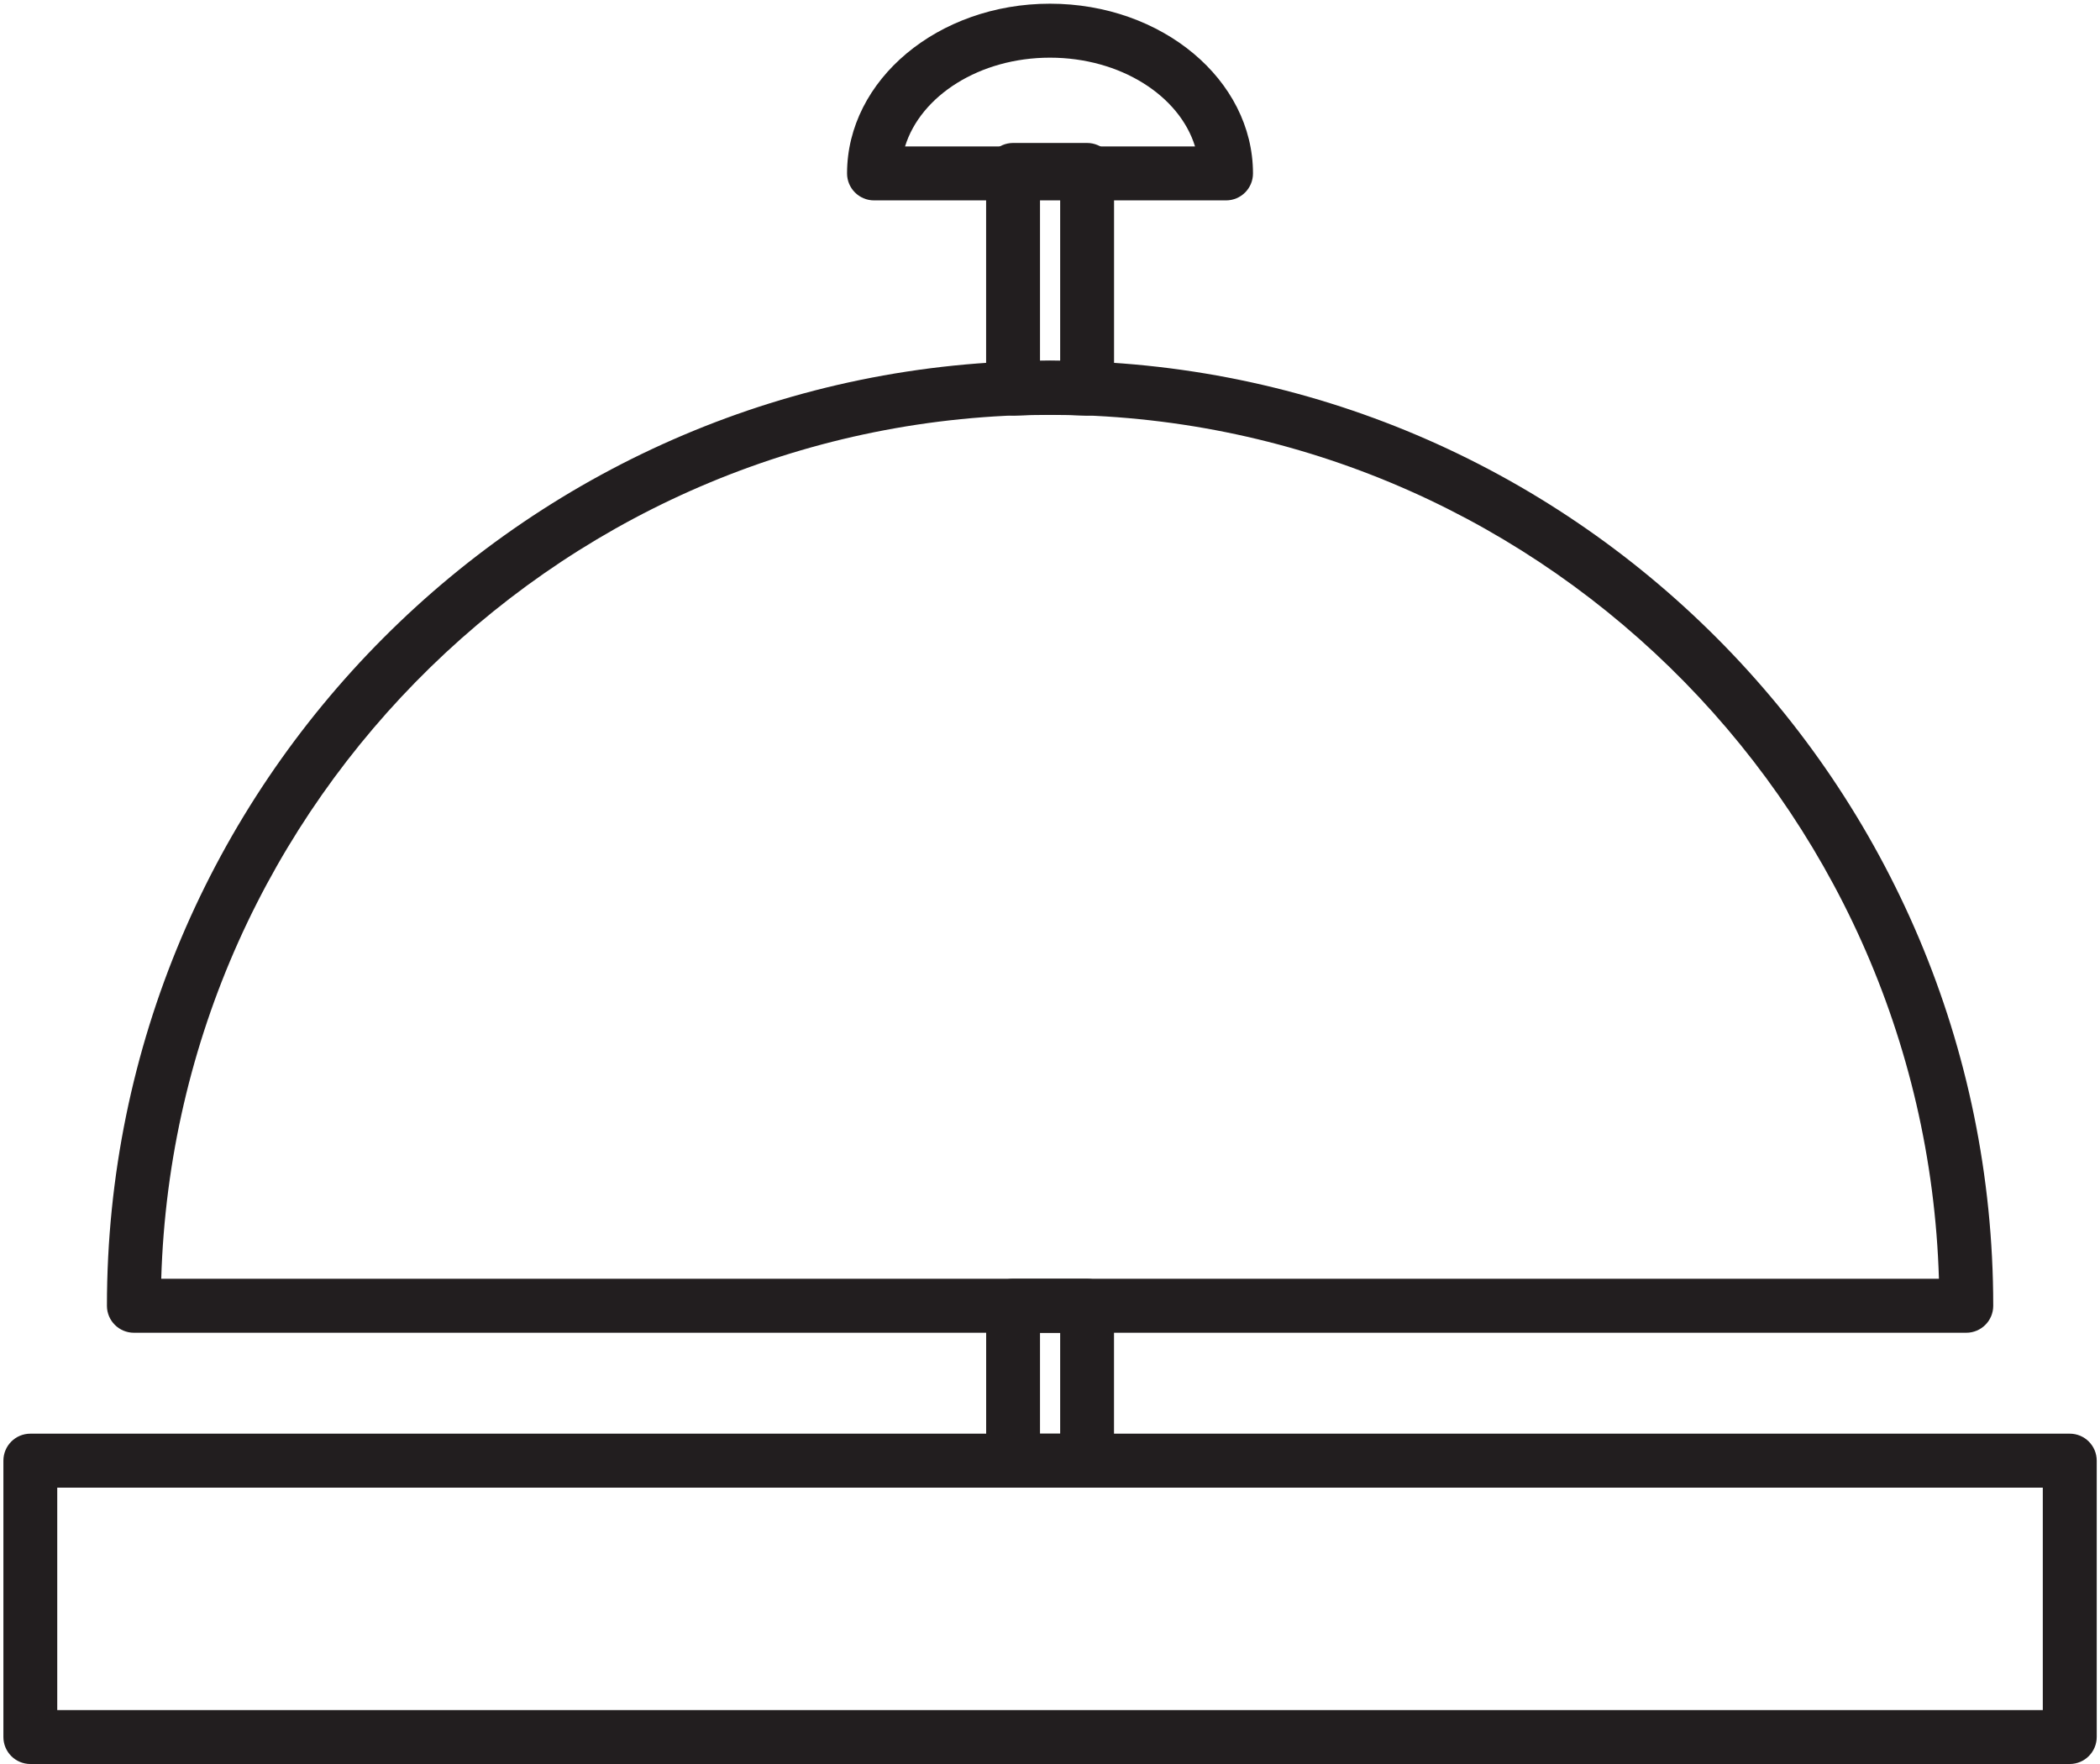
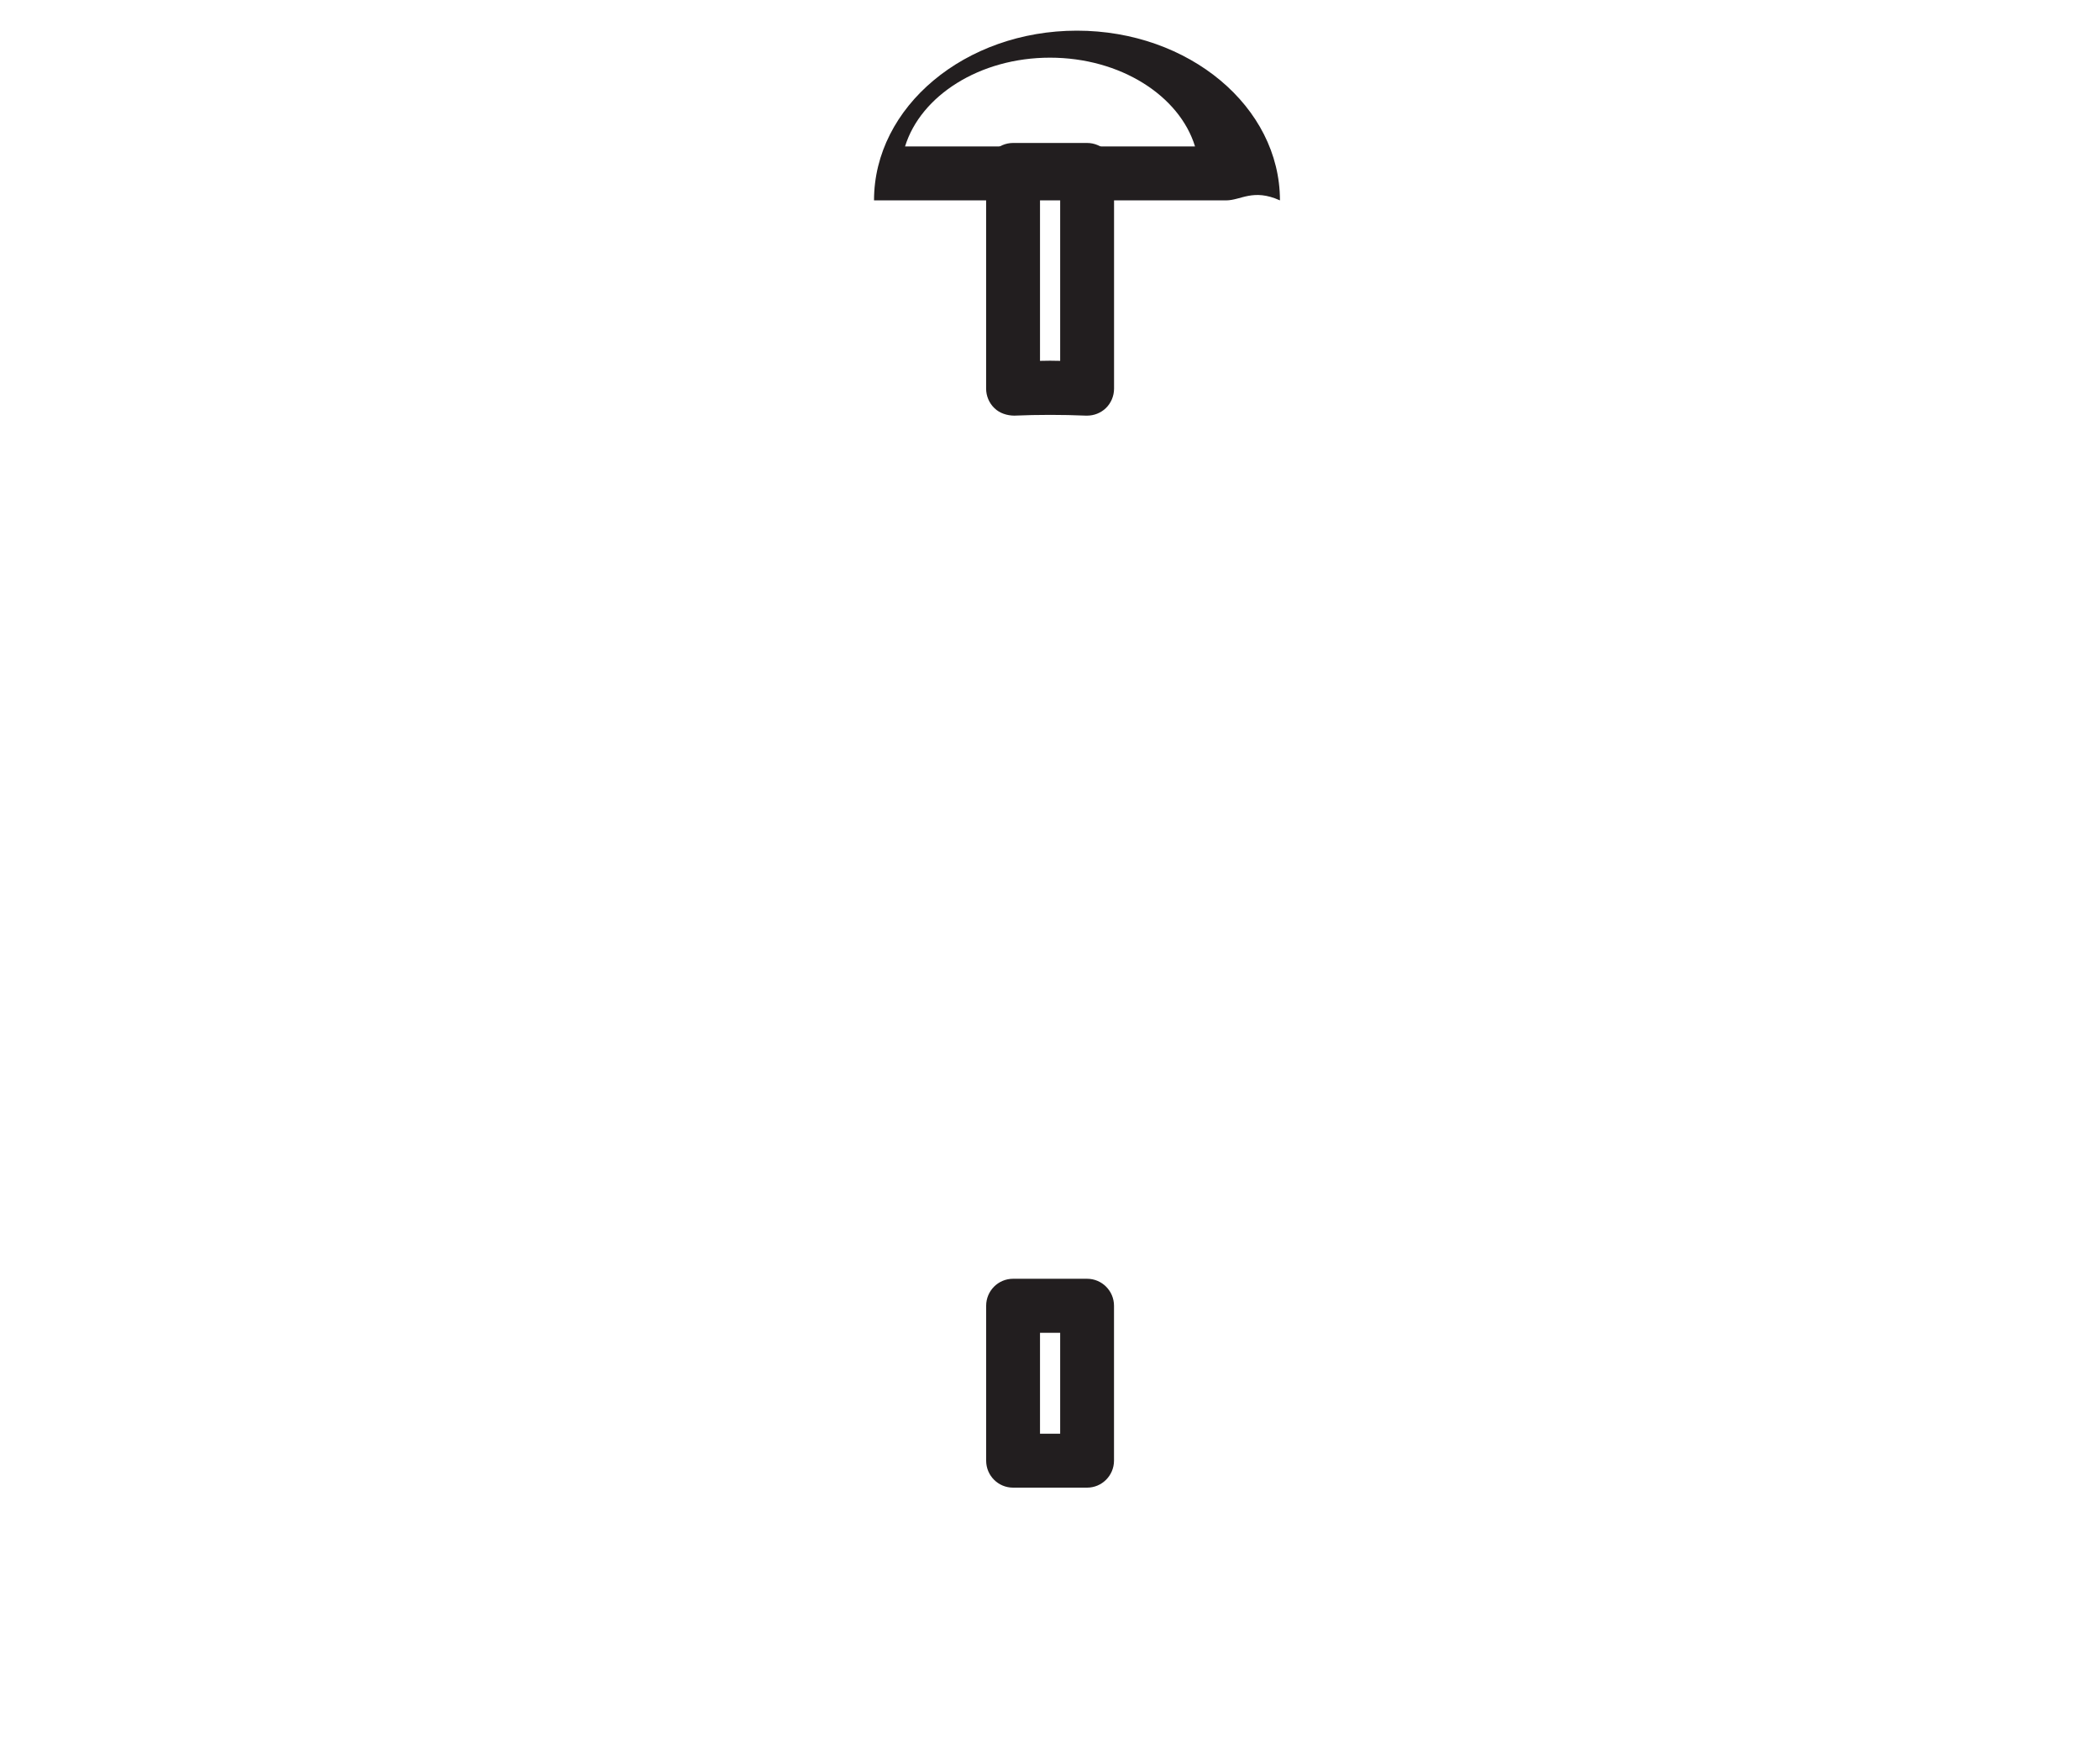
<svg xmlns="http://www.w3.org/2000/svg" version="1.1" id="图层_1" x="0px" y="0px" width="50px" height="42px" viewBox="0 0 50 42" enable-background="new 0 0 50 42" xml:space="preserve">
  <g>
-     <path fill="#221E1F" d="M49.279,42H0.723c-0.355,0-0.642-0.288-0.642-0.642v-6.58c0-0.354,0.286-0.643,0.642-0.643h48.557   c0.355,0,0.642,0.288,0.642,0.643v6.58C49.921,41.712,49.635,42,49.279,42 M1.363,40.716h47.275V35.42H1.363V40.716z" />
    <path fill="#221E1F" d="M25.882,9.896h-0.026c-0.566-0.024-1.14-0.024-1.709,0c-0.167-0.002-0.345-0.055-0.47-0.178   c-0.126-0.12-0.198-0.29-0.198-0.465V4.046c0-0.354,0.287-0.642,0.642-0.642h1.762c0.354,0,0.642,0.288,0.642,0.642v5.208   c0,0.175-0.072,0.345-0.197,0.465C26.207,9.834,26.048,9.896,25.882,9.896 M24.762,4.688v3.904c0.16-0.005,0.32-0.005,0.48,0V4.688   H24.762z" />
-     <path fill="#221E1F" d="M29.192,4.771h-8.382c-0.354,0-0.642-0.288-0.642-0.642c0-2.228,2.168-4.041,4.831-4.041   c2.666,0,4.834,1.813,4.834,4.041C29.834,4.482,29.547,4.771,29.192,4.771 M21.549,3.486h6.904c-0.372-1.21-1.78-2.113-3.453-2.113   C23.328,1.373,21.923,2.276,21.549,3.486" />
-     <path fill="#221E1F" d="M46.816,31.732H3.188c-0.354,0-0.642-0.287-0.642-0.642c0-12.407,10.075-22.502,22.456-22.502   s22.456,10.095,22.456,22.502C47.458,31.445,47.171,31.732,46.816,31.732 M3.839,30.447h42.326   C45.824,19.044,36.462,9.874,25.002,9.874C13.543,9.874,4.178,19.044,3.839,30.447" />
+     <path fill="#221E1F" d="M29.192,4.771h-8.382c0-2.228,2.168-4.041,4.831-4.041   c2.666,0,4.834,1.813,4.834,4.041C29.834,4.482,29.547,4.771,29.192,4.771 M21.549,3.486h6.904c-0.372-1.21-1.78-2.113-3.453-2.113   C23.328,1.373,21.923,2.276,21.549,3.486" />
    <path fill="#221E1F" d="M25.884,35.42H24.12c-0.354,0-0.64-0.287-0.64-0.642v-3.689c0-0.353,0.285-0.642,0.64-0.642h1.764   c0.353,0,0.64,0.289,0.64,0.642v3.689C26.523,35.133,26.236,35.42,25.884,35.42 M24.762,34.136h0.48v-2.403h-0.48V34.136z" />
  </g>
</svg>